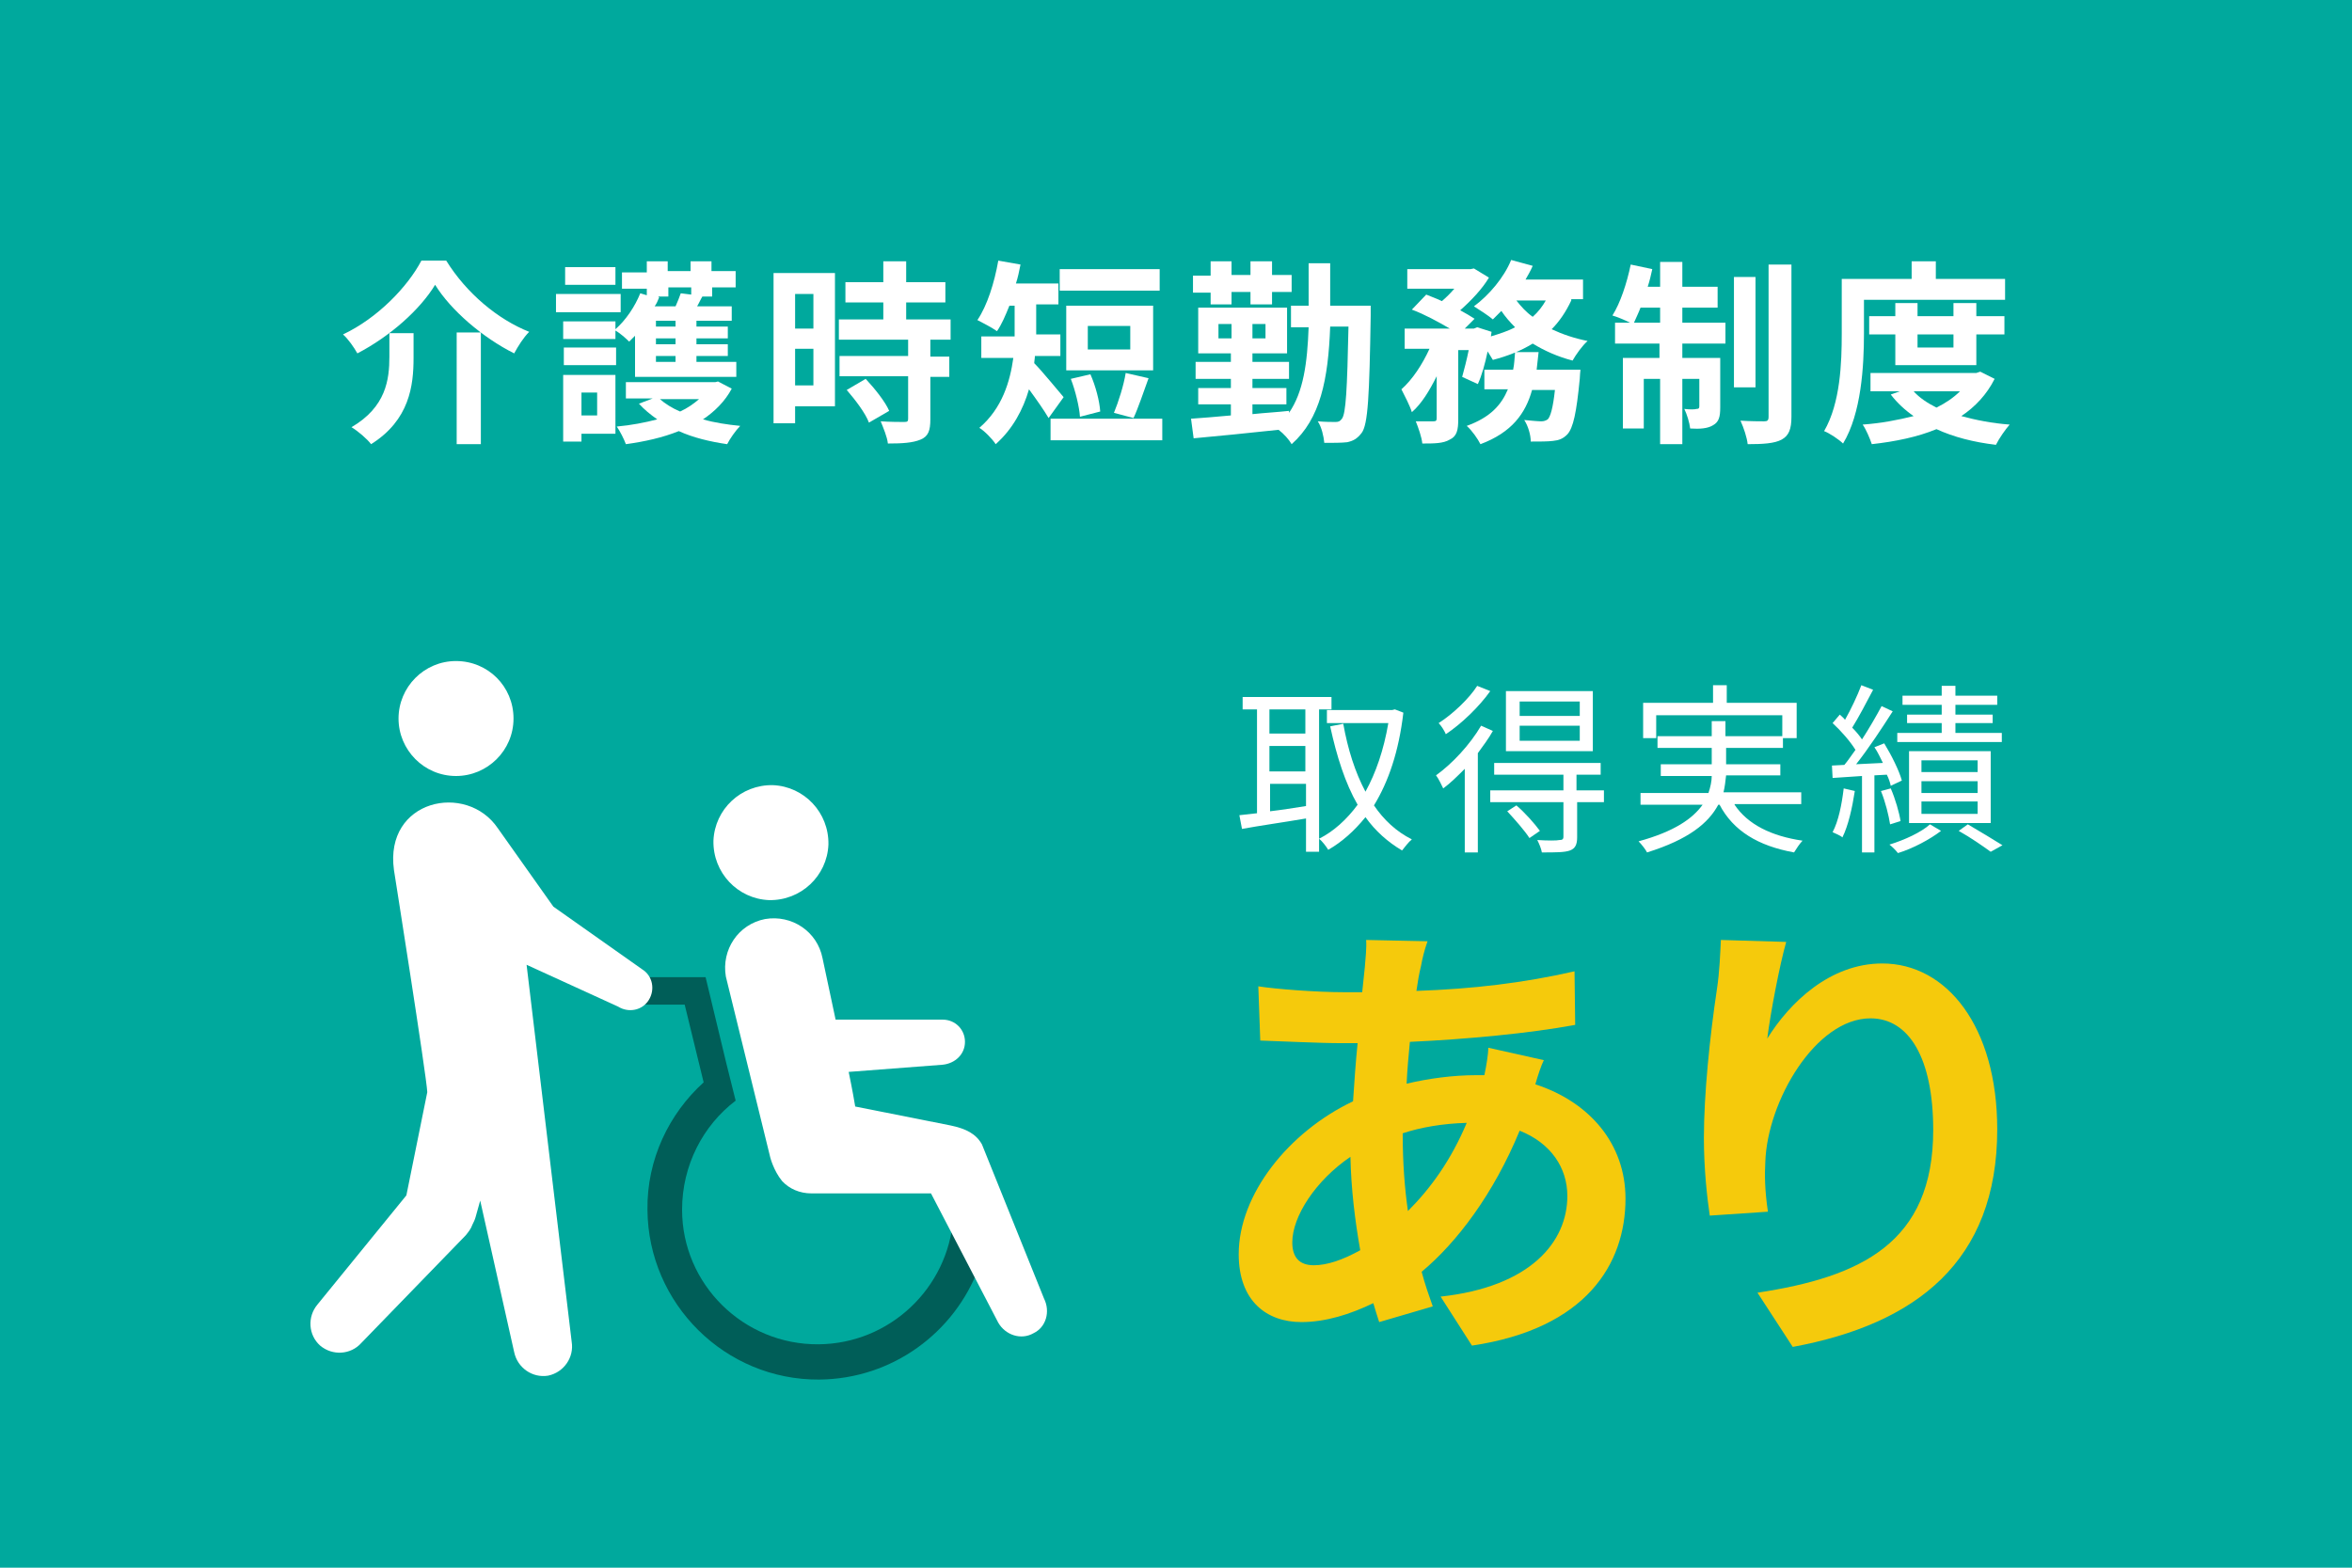
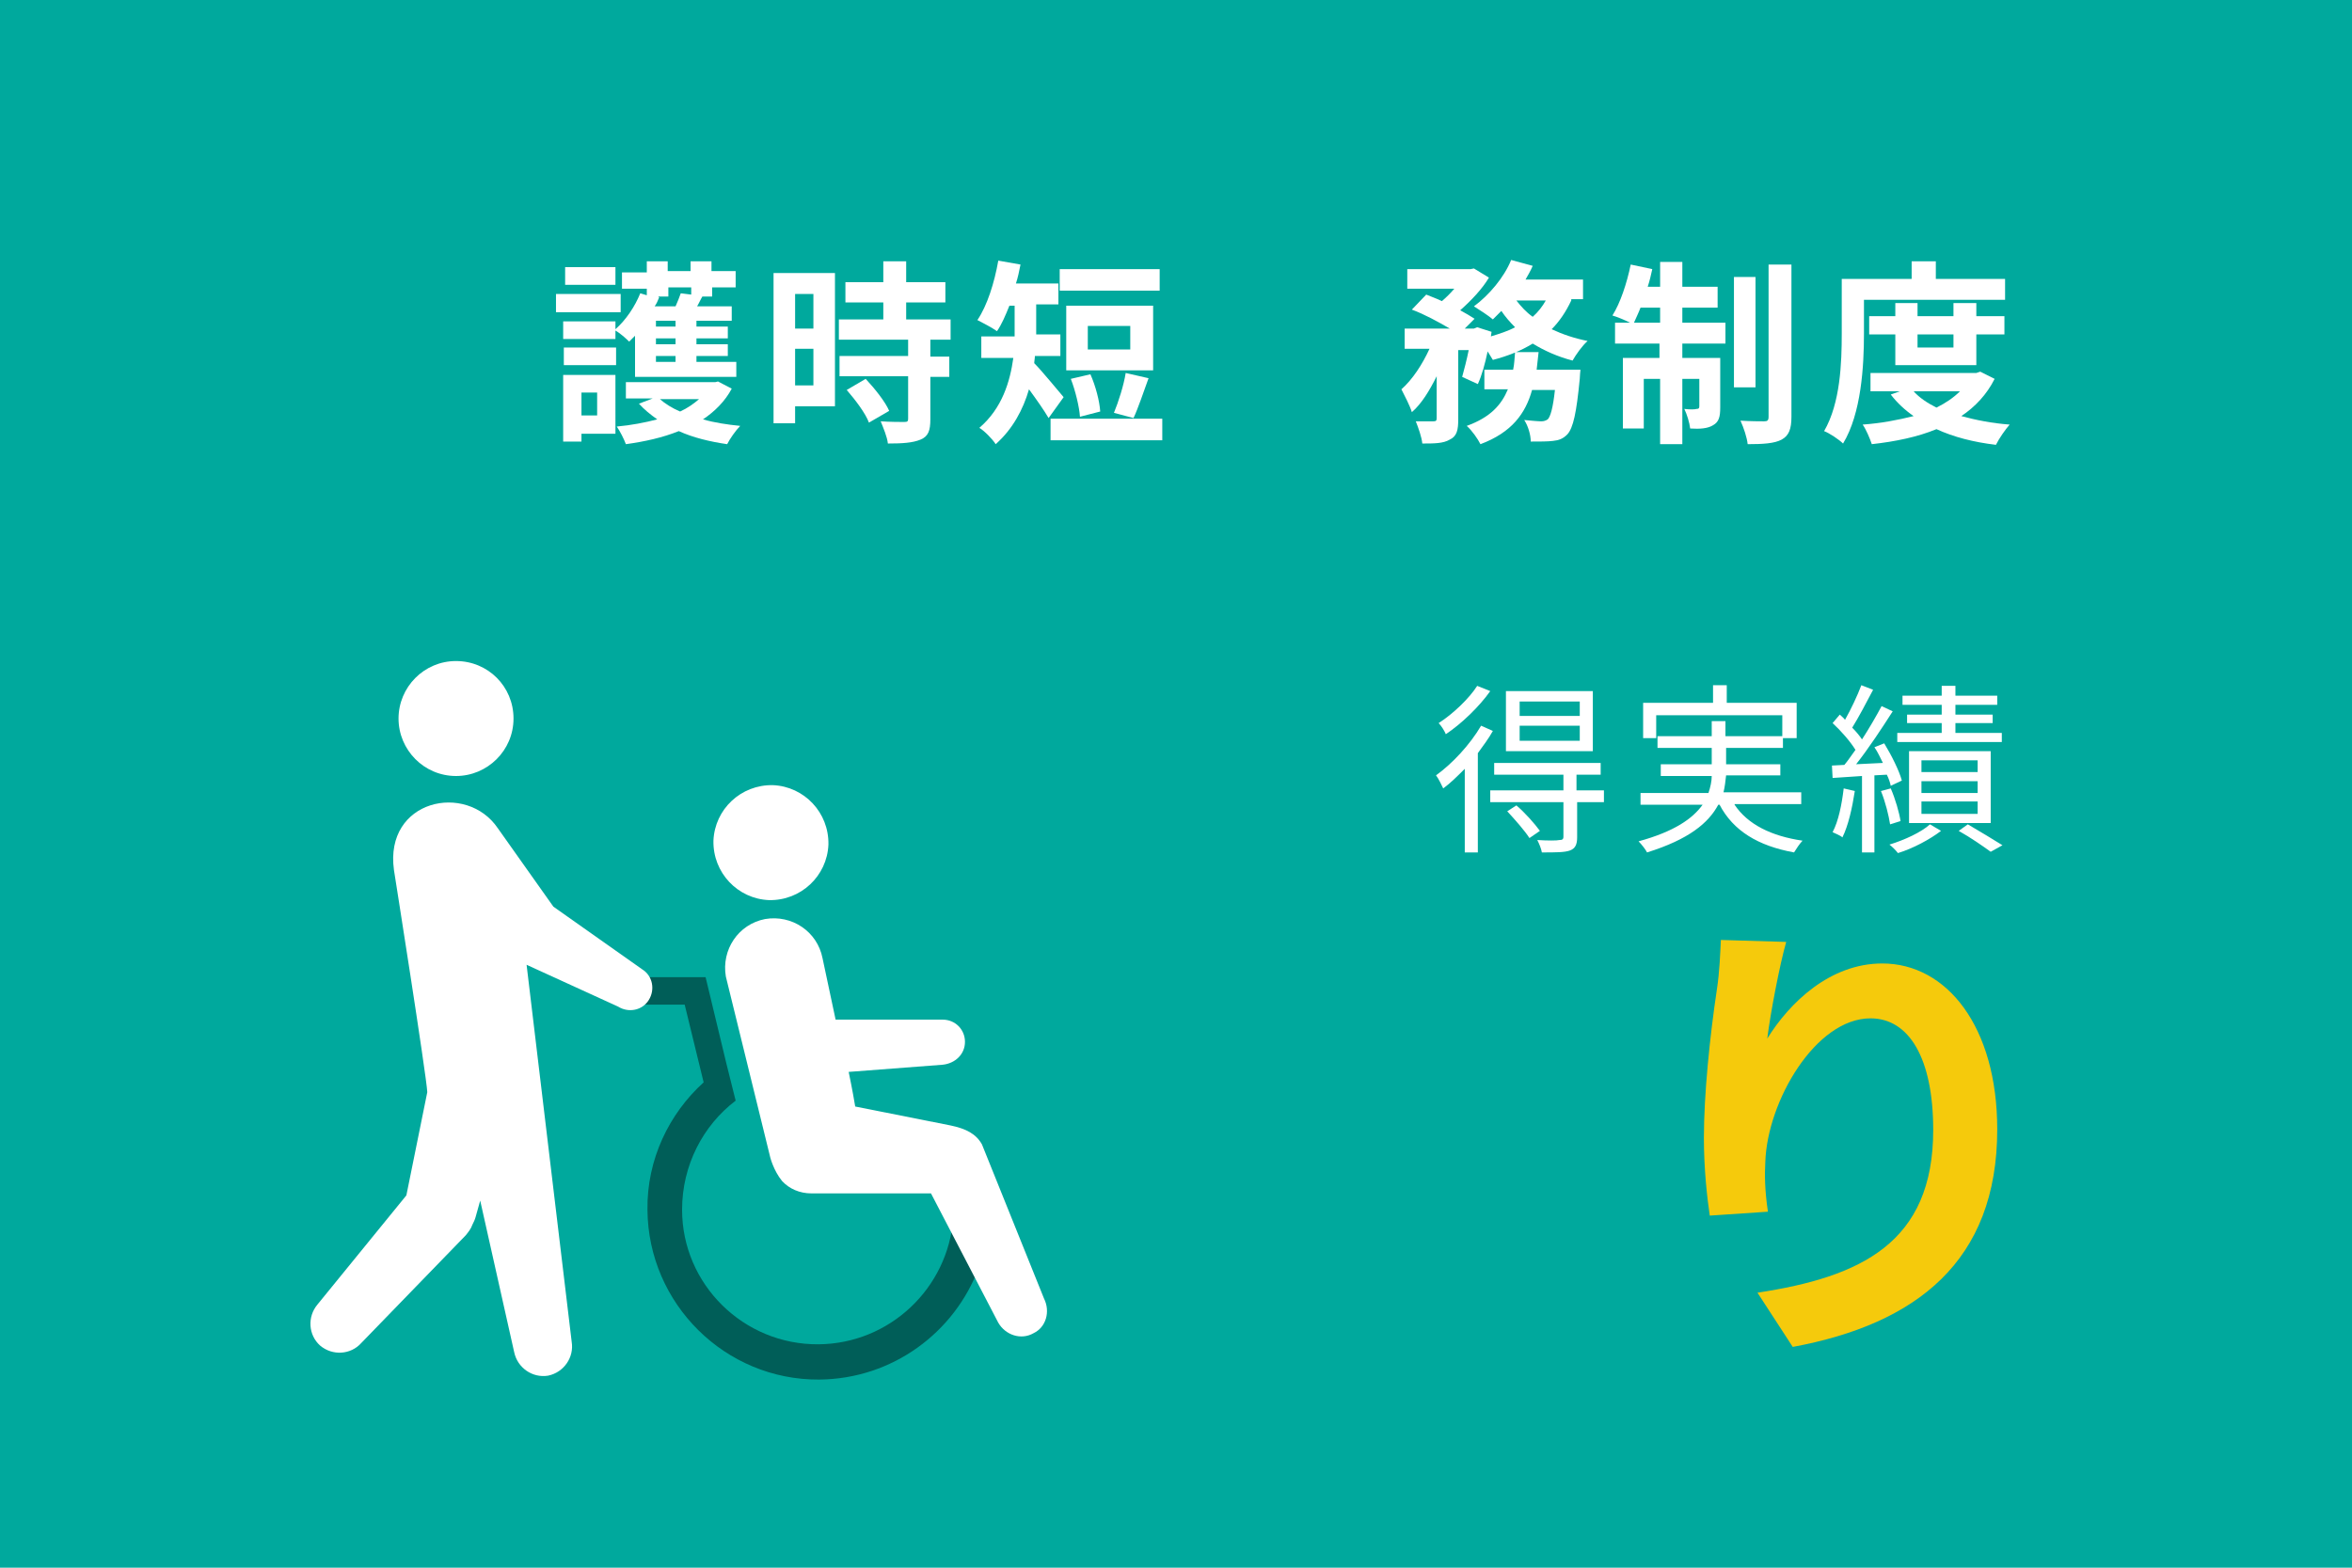
<svg xmlns="http://www.w3.org/2000/svg" version="1.1" id="レイヤー_1" x="0px" y="0px" viewBox="0 0 360 240" style="enable-background:new 0 0 360 240;" xml:space="preserve">
  <style type="text/css">
	.st0{fill:#00A99D;}
	.st1{fill:#FFFFFF;}
	.st2{fill:#005E58;}
	.st3{fill:#F5CA0C;}
</style>
  <g>
    <rect class="st0" width="360" height="240" />
    <g>
      <g>
-         <path class="st1" d="M54.7,54.1c-0.5-0.9-1.4-2.2-2.2-2.9c5.3-2.5,9.9-7.3,12-11.3h3.8c3.1,5,7.9,9,12.7,10.9     c-0.9,0.9-1.7,2.2-2.3,3.3c-4.8-2.4-9.7-6.6-12.1-10.5C64.3,47.4,59.7,51.5,54.7,54.1z M63.3,51.1v3.7c0,4.2-0.6,9.5-6.5,13.2     c-0.6-0.8-2-2-3-2.6c5.3-3.1,5.8-7.3,5.8-10.8v-3.6H63.3z M73.6,50.9V68h-3.7V50.9H73.6z" />
        <path class="st1" d="M95,47.8h-9.9v-2.8H95V47.8z M94.2,66.4H89v1.2h-2.8V57.4h8V66.4z M97.2,51.4c-0.3,0.3-0.6,0.6-0.9,0.9     c-0.5-0.5-1.4-1.3-2.1-1.7v1.3h-8v-2.7h8v1.2c1.6-1.4,3-3.5,3.8-5.5l1,0.3v-1h-3.8v-2.5h3.8V40h3.2v1.5h3.5V40h3.2v1.5h3.7V44     H109v1.4h-1.5c-0.3,0.5-0.5,1-0.8,1.5h5.3v2.2h-5.4V50h4.8v1.8h-4.8v0.9h4.8v1.8h-4.8v0.9h6.1v2.3H97.2V51.4z M86.3,53.2h8v2.7     h-8V53.2z M94.2,43.6h-7.7v-2.7h7.7V43.6z M89,60.1v3.5h2.4v-3.5H89z M112,59.5c-1,1.9-2.6,3.5-4.4,4.7c1.7,0.5,3.7,0.8,5.7,1     c-0.7,0.7-1.6,2-2,2.8c-2.7-0.4-5.2-1-7.4-2c-2.5,1-5.2,1.6-8.1,2c-0.3-0.8-0.9-2-1.4-2.7c2.2-0.2,4.3-0.6,6.2-1.1     c-1-0.7-2-1.5-2.8-2.4l2.1-0.8h-4.1v-2.5h13.7l0.4-0.1L112,59.5z M100.8,45.5l0.1,0c-0.2,0.5-0.4,1-0.7,1.4h3.2     c0.3-0.7,0.6-1.4,0.8-2l1.6,0.2V44h-3.5v1.4H100.8z M103.4,49.1h-3V50h3V49.1z M103.4,51.8h-3v0.9h3V51.8z M103.4,54.5h-3v0.9h3     V54.5z M101,61.1c0.8,0.7,1.9,1.4,3.1,1.9c1.1-0.5,2.1-1.2,2.9-1.9H101z" />
        <path class="st1" d="M127.8,62.2h-6.1v2.6h-3.3v-23h9.4V62.2z M121.7,45v5.3h2.8V45H121.7z M124.5,59v-5.6h-2.8V59H124.5z      M142.4,52v2.6h2.9v3.1h-2.9v6.5c0,1.7-0.3,2.6-1.5,3.1c-1.2,0.5-2.8,0.6-5,0.6c-0.1-1-0.7-2.4-1.1-3.4c1.4,0.1,3.1,0.1,3.6,0.1     c0.5,0,0.6-0.1,0.6-0.5v-6.5h-10.5v-3.1h10.5V52h-10.6v-3.1h6.8v-2.6h-5.8v-3.1h5.8V40h3.5v3.2h6v3.1h-6v2.6h6.8V52H142.4z      M132.5,58c1.4,1.5,3,3.5,3.6,4.9l-3.1,1.8c-0.5-1.4-2.1-3.5-3.4-5L132.5,58z" />
        <path class="st1" d="M160.5,64c-0.7-1.2-1.9-2.9-3-4.4c-0.9,3.1-2.5,6.1-5.1,8.4c-0.5-0.8-1.8-2.1-2.5-2.5     c3.5-3,4.7-7.1,5.2-10.7h-4.9v-3.3h5.1v-0.6v-4.1h-0.8c-0.6,1.5-1.2,2.9-1.9,3.9c-0.7-0.5-2.2-1.3-3-1.7c1.5-2.2,2.6-5.7,3.2-9.1     l3.4,0.6c-0.2,1-0.4,2-0.7,2.9h6.5v3.2h-3.4v4.1v0.5h3.7v3.3h-3.9c0,0.4-0.1,0.8-0.1,1.1c1.2,1.2,3.8,4.4,4.5,5.2L160.5,64z      M177.9,64.1v3.3h-17.1v-3.3H177.9z M177.5,44.5h-15.3v-3.3h15.3V44.5z M176.5,56.7h-13.3v-9.9h13.3V56.7z M165.3,63.8     c-0.1-1.5-0.7-4-1.4-5.8l3-0.7c0.8,1.8,1.4,4.1,1.5,5.7L165.3,63.8z M173,49.9h-6.5v3.6h6.5V49.9z M170.5,63.2     c0.7-1.7,1.5-4.2,1.8-6.1l3.5,0.8c-0.8,2.2-1.6,4.6-2.3,6.1L170.5,63.2z" />
-         <path class="st1" d="M209.8,46.8c0,0,0,1.1,0,1.5c-0.2,12.3-0.4,16.7-1.4,18c-0.7,0.9-1.3,1.2-2.2,1.4c-0.9,0.1-2.1,0.1-3.5,0.1     c-0.1-1-0.4-2.4-1-3.3c1.2,0.1,2.1,0.1,2.7,0.1c0.5,0,0.7-0.1,1-0.5c0.6-0.8,0.8-4.4,1-14.1h-2.8c-0.3,8.1-1.5,14.1-5.9,18     c-0.4-0.7-1.2-1.6-2-2.2c-4.7,0.5-9.6,1-13,1.3l-0.4-3c1.7-0.1,3.8-0.3,6.1-0.5v-1.7h-5v-2.5h5V58H183v-2.6h5.4v-1.3h-5v-7H197v7     h-5.3v1.3h5.6V58h-5.6v1.4h5.2v2.5h-5.2v1.5c1.9-0.2,3.8-0.3,5.6-0.5v0.3c2.2-3.2,2.8-7.6,3-13.1h-2.7v-3.3h2.7c0-2,0-4.2,0-6.5     h3.3c0,2.3,0,4.5,0,6.5H209.8z M185.3,44.8h-2.7v-2.6h2.7V40h3.2v2.1h2.9V40h3.3v2.1h3v2.6h-3v1.9h-3.3v-1.9h-2.9v1.9h-3.2V44.8z      M188.5,51.8v-2.2h-2v2.2H188.5z M193.7,49.6h-2v2.2h2V49.6z" />
        <path class="st1" d="M240.5,46c-0.8,1.7-1.8,3.2-3,4.4c1.7,0.8,3.5,1.4,5.5,1.8c-0.8,0.7-1.8,2.1-2.3,3c-2.3-0.6-4.3-1.5-6.1-2.6     c-1.8,1.1-3.8,1.9-6.1,2.5c-0.2-0.3-0.5-0.8-0.8-1.3c-0.4,1.9-0.9,3.7-1.5,5l-2.4-1.1c0.3-1.1,0.7-2.6,1-4.1h-1.6v10.6     c0,1.6-0.2,2.6-1.3,3.1c-1,0.6-2.4,0.6-4.2,0.6c-0.1-1-0.6-2.4-1-3.4c1.1,0,2.3,0,2.7,0c0.4,0,0.5-0.1,0.5-0.5v-6.4     c-1.1,2.2-2.3,4.2-3.8,5.5c-0.3-1-1.1-2.5-1.6-3.5c1.7-1.5,3.2-3.8,4.3-6.2H215v-3.1h6.9c-1.7-1-3.9-2.2-5.8-2.9l2.2-2.3     c0.7,0.3,1.6,0.6,2.4,1c0.7-0.6,1.3-1.2,1.9-1.9h-7.2v-3h9.7l0.5-0.1l2.3,1.4c-1,1.7-2.7,3.5-4.4,5c0.9,0.5,1.6,0.9,2.2,1.3     l-1.5,1.5h1.4l0.5-0.2l2.2,0.7l-0.1,0.7c1.3-0.4,2.6-0.8,3.7-1.4c-0.8-0.8-1.5-1.6-2.1-2.5c-0.5,0.5-0.9,0.9-1.3,1.3     c-0.7-0.6-2.1-1.5-2.9-2c2.3-1.7,4.6-4.4,5.7-7.1l3.3,0.9c-0.3,0.7-0.7,1.4-1.1,2.1h8.8v3H240.5z M241.9,56.7     c0,0-0.1,0.9-0.1,1.3c-0.5,5.2-1,7.5-1.9,8.5c-0.7,0.7-1.3,0.9-2.2,1c-0.8,0.1-2,0.1-3.4,0.1c0-1-0.4-2.4-1-3.3     c1.1,0.1,2.1,0.2,2.6,0.2c0.4,0,0.7-0.1,1-0.3c0.4-0.4,0.8-1.7,1.1-4.5h-3.5c-1,3.6-3.1,6.5-7.9,8.3c-0.4-0.8-1.3-2.1-2.1-2.8     c3.6-1.3,5.3-3.2,6.3-5.6h-3.6v-3h4.4c0.2-0.9,0.2-1.7,0.3-2.7h3.6c-0.1,0.9-0.2,1.8-0.3,2.7H241.9z M232.1,46     c0.7,0.9,1.5,1.8,2.5,2.5c0.8-0.7,1.5-1.6,2-2.5H232.1z" />
        <path class="st1" d="M257.5,49.4h6.6v3.2h-6.6v2.2h5.8v7.6c0,1.4-0.2,2.2-1.1,2.7c-0.8,0.5-2,0.6-3.5,0.5c-0.1-0.9-0.5-2.2-0.9-3     c0.8,0.1,1.6,0.1,1.9,0c0.3,0,0.4-0.1,0.4-0.4V58h-2.6v10h-3.4V58h-2.5v7.6h-3.2V54.8h5.6v-2.2h-6.8v-3.2h2.3     c-0.8-0.4-2-0.9-2.7-1.1c1.2-1.9,2.2-4.9,2.8-7.8l3.3,0.7c-0.2,0.9-0.4,1.8-0.7,2.7h1.9v-3.8h3.4v3.8h5.4v3.2h-5.4V49.4z      M254.1,49.4v-2.3h-3c-0.3,0.8-0.7,1.6-1,2.3H254.1z M268.7,59.3h-3.3V42.4h3.3V59.3z M274.2,40.5v23.3c0,1.9-0.4,2.9-1.5,3.5     c-1.1,0.6-2.9,0.7-5.2,0.7c-0.1-1-0.6-2.5-1.1-3.6c1.5,0.1,3.1,0.1,3.6,0.1c0.5,0,0.7-0.1,0.7-0.7V40.5H274.2z" />
        <path class="st1" d="M285.3,51.1c0,4.9-0.4,12.2-3.2,16.8c-0.6-0.6-2.1-1.6-2.9-1.9c2.5-4.3,2.7-10.5,2.7-14.9v-8.4h10.7V40h3.7     v2.7h10.6v3.2h-21.6V51.1z M305.3,58c-1.2,2.4-3,4.3-5.1,5.7c2.2,0.6,4.7,1.1,7.4,1.3c-0.7,0.8-1.6,2.1-2.1,3.1     c-3.4-0.4-6.5-1.2-9.1-2.4c-2.9,1.2-6.3,1.9-9.9,2.3c-0.3-0.9-0.9-2.3-1.4-3c2.8-0.2,5.4-0.7,7.8-1.3c-1.3-0.9-2.5-2-3.5-3.3     l1.4-0.5h-4.5v-2.8h16.2l0.6-0.2L305.3,58z M290.1,55.9v-4.7h-4v-2.8h4v-2h3.4v2h5.5v-2h3.5v2h4.3v2.8h-4.3v4.7H290.1z      M292.9,59.9c0.9,1,2.1,1.8,3.5,2.5c1.4-0.7,2.6-1.5,3.6-2.5H292.9z M293.5,51.2v2h5.5v-2H293.5z" />
      </g>
    </g>
    <g>
      <g>
        <g>
          <path class="st2" d="M145.9,186.5c-0.8,10.7-9.7,19.2-20.6,19.3c-11.5,0.1-20.9-9.2-20.9-20.6c0-6.8,3.2-12.9,8.2-16.7l-1.4-5.6      l0,0l-3.2-13.3H94v4.2h10.8l2.9,11.9c-5.3,4.8-8.7,11.8-8.6,19.5c0.1,14.4,11.9,26.1,26.3,26c11.2-0.1,20.7-7.2,24.4-17.1      L145.9,186.5z" />
          <path class="st1" d="M126.8,129.3c-0.2,4.8-4.2,8.6-9.1,8.5c-4.8-0.2-8.6-4.2-8.5-9.1c0.2-4.8,4.2-8.6,9.1-8.5      C123.1,120.4,126.9,124.4,126.8,129.3z" />
          <path class="st1" d="M159.8,198.8l-9.5-23.6c-0.9-1.6-2.4-2.4-4.8-2.9l-14.6-2.9c-0.1-0.6-0.4-2.4-1-5.3l14.4-1.1      c1.9-0.2,3.4-1.6,3.4-3.5c0-1.9-1.5-3.4-3.4-3.4h-16.4l-2-9.4c-0.8-4.1-4.7-6.7-8.8-6c-4.1,0.8-6.7,4.7-6,8.8l6.8,27.7      c0,0,0.5,2,1.8,3.6c0,0,0,0,0,0c1.1,1.2,2.7,1.9,4.5,1.9h18.3l10.3,19.8c1.1,1.9,3.5,2.7,5.4,1.6      C160.1,203.2,160.8,200.8,159.8,198.8z" />
        </g>
        <g>
          <g>
            <path class="st1" d="M61,110c0,4.8,3.9,8.8,8.8,8.8c4.8,0,8.8-3.9,8.8-8.8s-3.9-8.8-8.8-8.8C64.9,101.2,61,105.2,61,110z" />
            <path class="st1" d="M76.2,126.8l8.5,12l13.6,9.6c1.6,1,2,3.1,1,4.7c-1,1.6-3.1,2-4.7,1l-14-6.4l6.9,57.7       c0.4,2.4-1.2,4.7-3.6,5.2c-2.4,0.4-4.7-1.2-5.2-3.6l-5.2-23.2l-0.7,2.5c-0.1,0.4-0.3,0.8-0.5,1.2c-0.2,0.6-0.6,1.1-1,1.6       l-16,16.5c-1.6,1.8-4.4,2-6.3,0.4c-1.8-1.6-2-4.4-0.4-6.3L62.2,183l3.2-15.8c-0.1-2.4-5.1-34-5.1-34       C58.8,122.4,71.4,119.7,76.2,126.8z" />
          </g>
        </g>
      </g>
      <g>
        <g>
          <g>
-             <path class="st1" d="M201.9,108.6v21.8h-2v-5.1c-3.5,0.6-7.1,1.1-9.8,1.6l-0.4-2.1c0.8-0.1,1.7-0.2,2.7-0.3v-15.9h-2.2v-1.9       h13.6v1.9H201.9z M199.8,108.6h-5.5v3.7h5.5V108.6z M199.8,114.2h-5.5v3.9h5.5V114.2z M194.4,124.2c1.7-0.2,3.6-0.5,5.5-0.8       V120h-5.5V124.2z M214.8,109.1c-0.7,6-2.3,10.6-4.5,14.2c1.5,2.2,3.4,4,5.8,5.2c-0.5,0.4-1.1,1.2-1.5,1.7       c-2.2-1.3-4.1-3-5.6-5.1c-1.7,2.1-3.6,3.8-5.7,5c-0.3-0.5-0.9-1.3-1.4-1.7c2.2-1.1,4.2-2.9,5.9-5.2c-1.9-3.3-3.2-7.4-4.2-12       l2-0.4c0.7,3.9,1.8,7.4,3.4,10.4c1.6-2.9,2.8-6.4,3.5-10.5h-9.4v-2h10l0.4-0.1L214.8,109.1z" />
            <path class="st1" d="M228.5,111.9c-0.6,1.1-1.5,2.3-2.3,3.4v15.2h-2v-12.8c-1.1,1.1-2.2,2.2-3.3,3c-0.2-0.4-0.7-1.5-1.1-2       c2.5-1.8,5.2-4.7,6.9-7.6L228.5,111.9z M228.1,105.8c-1.7,2.4-4.4,5-6.8,6.6c-0.2-0.5-0.7-1.3-1.1-1.7c2.2-1.4,4.7-3.8,5.9-5.7       L228.1,105.8z M245.6,122.8h-4.2v5.4c0,1.1-0.3,1.7-1.1,2c-0.8,0.3-2.2,0.3-4.3,0.3c-0.1-0.6-0.4-1.3-0.7-1.9       c1.6,0.1,3,0.1,3.4,0c0.4,0,0.6-0.1,0.6-0.5v-5.3h-11.2V121h11.2v-2.4h-10.6v-1.8h16.3v1.8h-3.7v2.4h4.2V122.8z M243.8,115       h-13.3v-9.2h13.3V115z M232.1,123.3c1.3,1.1,2.8,2.8,3.6,3.9l-1.6,1.1c-0.7-1.1-2.2-2.8-3.4-4.1L232.1,123.3z M241.8,107.4       h-9.2v2.2h9.2V107.4z M241.8,111.1h-9.2v2.3h9.2V111.1z" />
            <path class="st1" d="M265.5,123.2c2,3,5.6,4.8,10.4,5.5c-0.4,0.4-1,1.3-1.3,1.8c-5.5-1-9.3-3.3-11.4-7.3H263       c-1.5,2.8-4.5,5.3-10.9,7.3c-0.2-0.4-0.8-1.2-1.3-1.7c5.5-1.5,8.3-3.5,9.8-5.6h-9.5v-1.8h10.4c0.3-0.9,0.5-1.8,0.5-2.6h-7.8       V117h7.8v-2.5h-8.3v-1.8h8.3v-2.3h2.1v2.3h8.7v-3.2h-19.3v3.5h-2v-5.4h10.7v-2.7h2.1v2.7H275v5.4h-2.1v1.5h-8.7v2.5h8.3v1.7       h-8.3c-0.1,0.9-0.2,1.8-0.4,2.6h11.9v1.8H265.5z" />
            <path class="st1" d="M283.9,121.1c-0.4,2.6-1,5.3-1.9,7.1c-0.3-0.3-1.1-0.6-1.5-0.8c0.9-1.7,1.4-4.2,1.7-6.7L283.9,121.1z        M286.9,118.7v11.8H285v-11.7c-1.6,0.1-3.2,0.2-4.5,0.3l-0.1-1.9l1.9-0.1c0.6-0.7,1.1-1.5,1.7-2.3c-0.8-1.3-2.2-2.9-3.5-4.1       l1.1-1.3c0.3,0.3,0.6,0.5,0.8,0.8c0.9-1.6,1.9-3.7,2.5-5.3l1.8,0.7c-1,1.9-2.2,4.2-3.2,5.8c0.6,0.6,1.1,1.2,1.5,1.8       c1.1-1.7,2.2-3.6,3-5.1l1.7,0.8c-1.6,2.5-3.7,5.7-5.6,8.1l4.1-0.2c-0.4-0.8-0.8-1.7-1.3-2.4l1.5-0.6c1.1,1.8,2.3,4.2,2.7,5.7       l-1.7,0.8c-0.1-0.5-0.3-1.1-0.6-1.7L286.9,118.7z M289.3,126.2c-0.2-1.3-0.7-3.4-1.4-5.1l1.5-0.4c0.7,1.6,1.3,3.7,1.5,5       L289.3,126.2z M297.1,127.2c-1.7,1.3-4.3,2.7-6.6,3.4c-0.3-0.4-0.9-1-1.3-1.3c2.3-0.7,4.9-1.9,6.2-3.1L297.1,127.2z        M306.3,113.6h-15.9v-1.4h6.8v-1.5h-5.3v-1.3h5.3v-1.5h-6v-1.4h6v-1.5h2.1v1.5h6.4v1.4h-6.4v1.5h5.7v1.3h-5.7v1.5h7.1V113.6z        M292.2,126v-11h12.5v11H292.2z M294.1,118.2h8.6v-1.8h-8.6V118.2z M294.1,121.4h8.6v-1.8h-8.6V121.4z M294.1,124.6h8.6v-1.9       h-8.6V124.6z M301.2,126.2c1.9,1.1,4,2.4,5.3,3.2l-1.8,1c-1.1-0.8-3.1-2.2-4.9-3.2L301.2,126.2z" />
          </g>
        </g>
        <g>
          <g>
-             <path class="st3" d="M236.3,162.3c-0.4,0.8-0.9,2.3-1.3,3.7c8.3,2.7,13.8,9.1,13.8,17.5c0,10-6,19.9-23.5,22.5l-4.8-7.5       c13.8-1.5,19.4-8.4,19.4-15.4c0-4.3-2.5-8.1-7.3-10c-4,9.7-9.6,17.1-15,21.6c0.5,1.9,1.1,3.6,1.7,5.3l-8.2,2.4       c-0.3-0.9-0.6-1.9-0.9-2.9c-3.5,1.7-7.3,2.9-11,2.9c-5.3,0-9.6-3.2-9.6-10.4c0-9.1,7.6-18.7,17.5-23.4c0.2-3,0.4-6,0.7-8.9       h-2.3c-3.7,0-9.3-0.3-12.6-0.4l-0.3-8.3c2.5,0.4,8.8,0.9,13.2,0.9h2.7l0.4-3.8c0.1-1.3,0.3-3,0.2-4.2l9.4,0.2       c-0.5,1.4-0.8,2.7-1,3.8c-0.3,1.2-0.5,2.4-0.7,3.8c8.6-0.3,16.3-1.2,24.2-3l0.1,8.2c-7,1.3-16.6,2.2-25.3,2.6       c-0.2,2.1-0.4,4.2-0.5,6.4c3.4-0.8,7.1-1.3,10.7-1.3h1.2c0.3-1.4,0.6-3.2,0.6-4.2L236.3,162.3z M208.2,191.4       c-0.8-4.5-1.4-9.4-1.5-14.3c-5.3,3.6-8.9,9.1-8.9,13.1c0,2.2,1,3.5,3.3,3.5C203.1,193.7,205.5,192.9,208.2,191.4z M214.7,173.6       c0,4.4,0.3,8.3,0.8,11.8c3.5-3.5,6.6-7.8,9-13.5c-3.7,0.1-7.1,0.7-9.8,1.6V173.6z" />
            <path class="st3" d="M273.4,144.2c-1,3.5-2.4,10.8-2.9,14.8c3.4-5.5,9.6-11.5,17.6-11.5c9.9,0,17.6,9.7,17.6,25.4       c0,20.2-12.4,29.8-31.3,33.3l-5.4-8.3c15.8-2.4,26.9-7.6,26.9-24.9c0-11-3.7-17.1-9.6-17.1c-8.4,0-15.8,12.7-16.1,22       c-0.1,1.9-0.1,4.2,0.4,7.6l-8.9,0.6c-0.4-2.7-0.9-7.1-0.9-11.9c0-6.6,0.9-15.5,2-22.8c0.4-2.6,0.5-5.5,0.6-7.5L273.4,144.2z" />
          </g>
        </g>
      </g>
    </g>
  </g>
</svg>